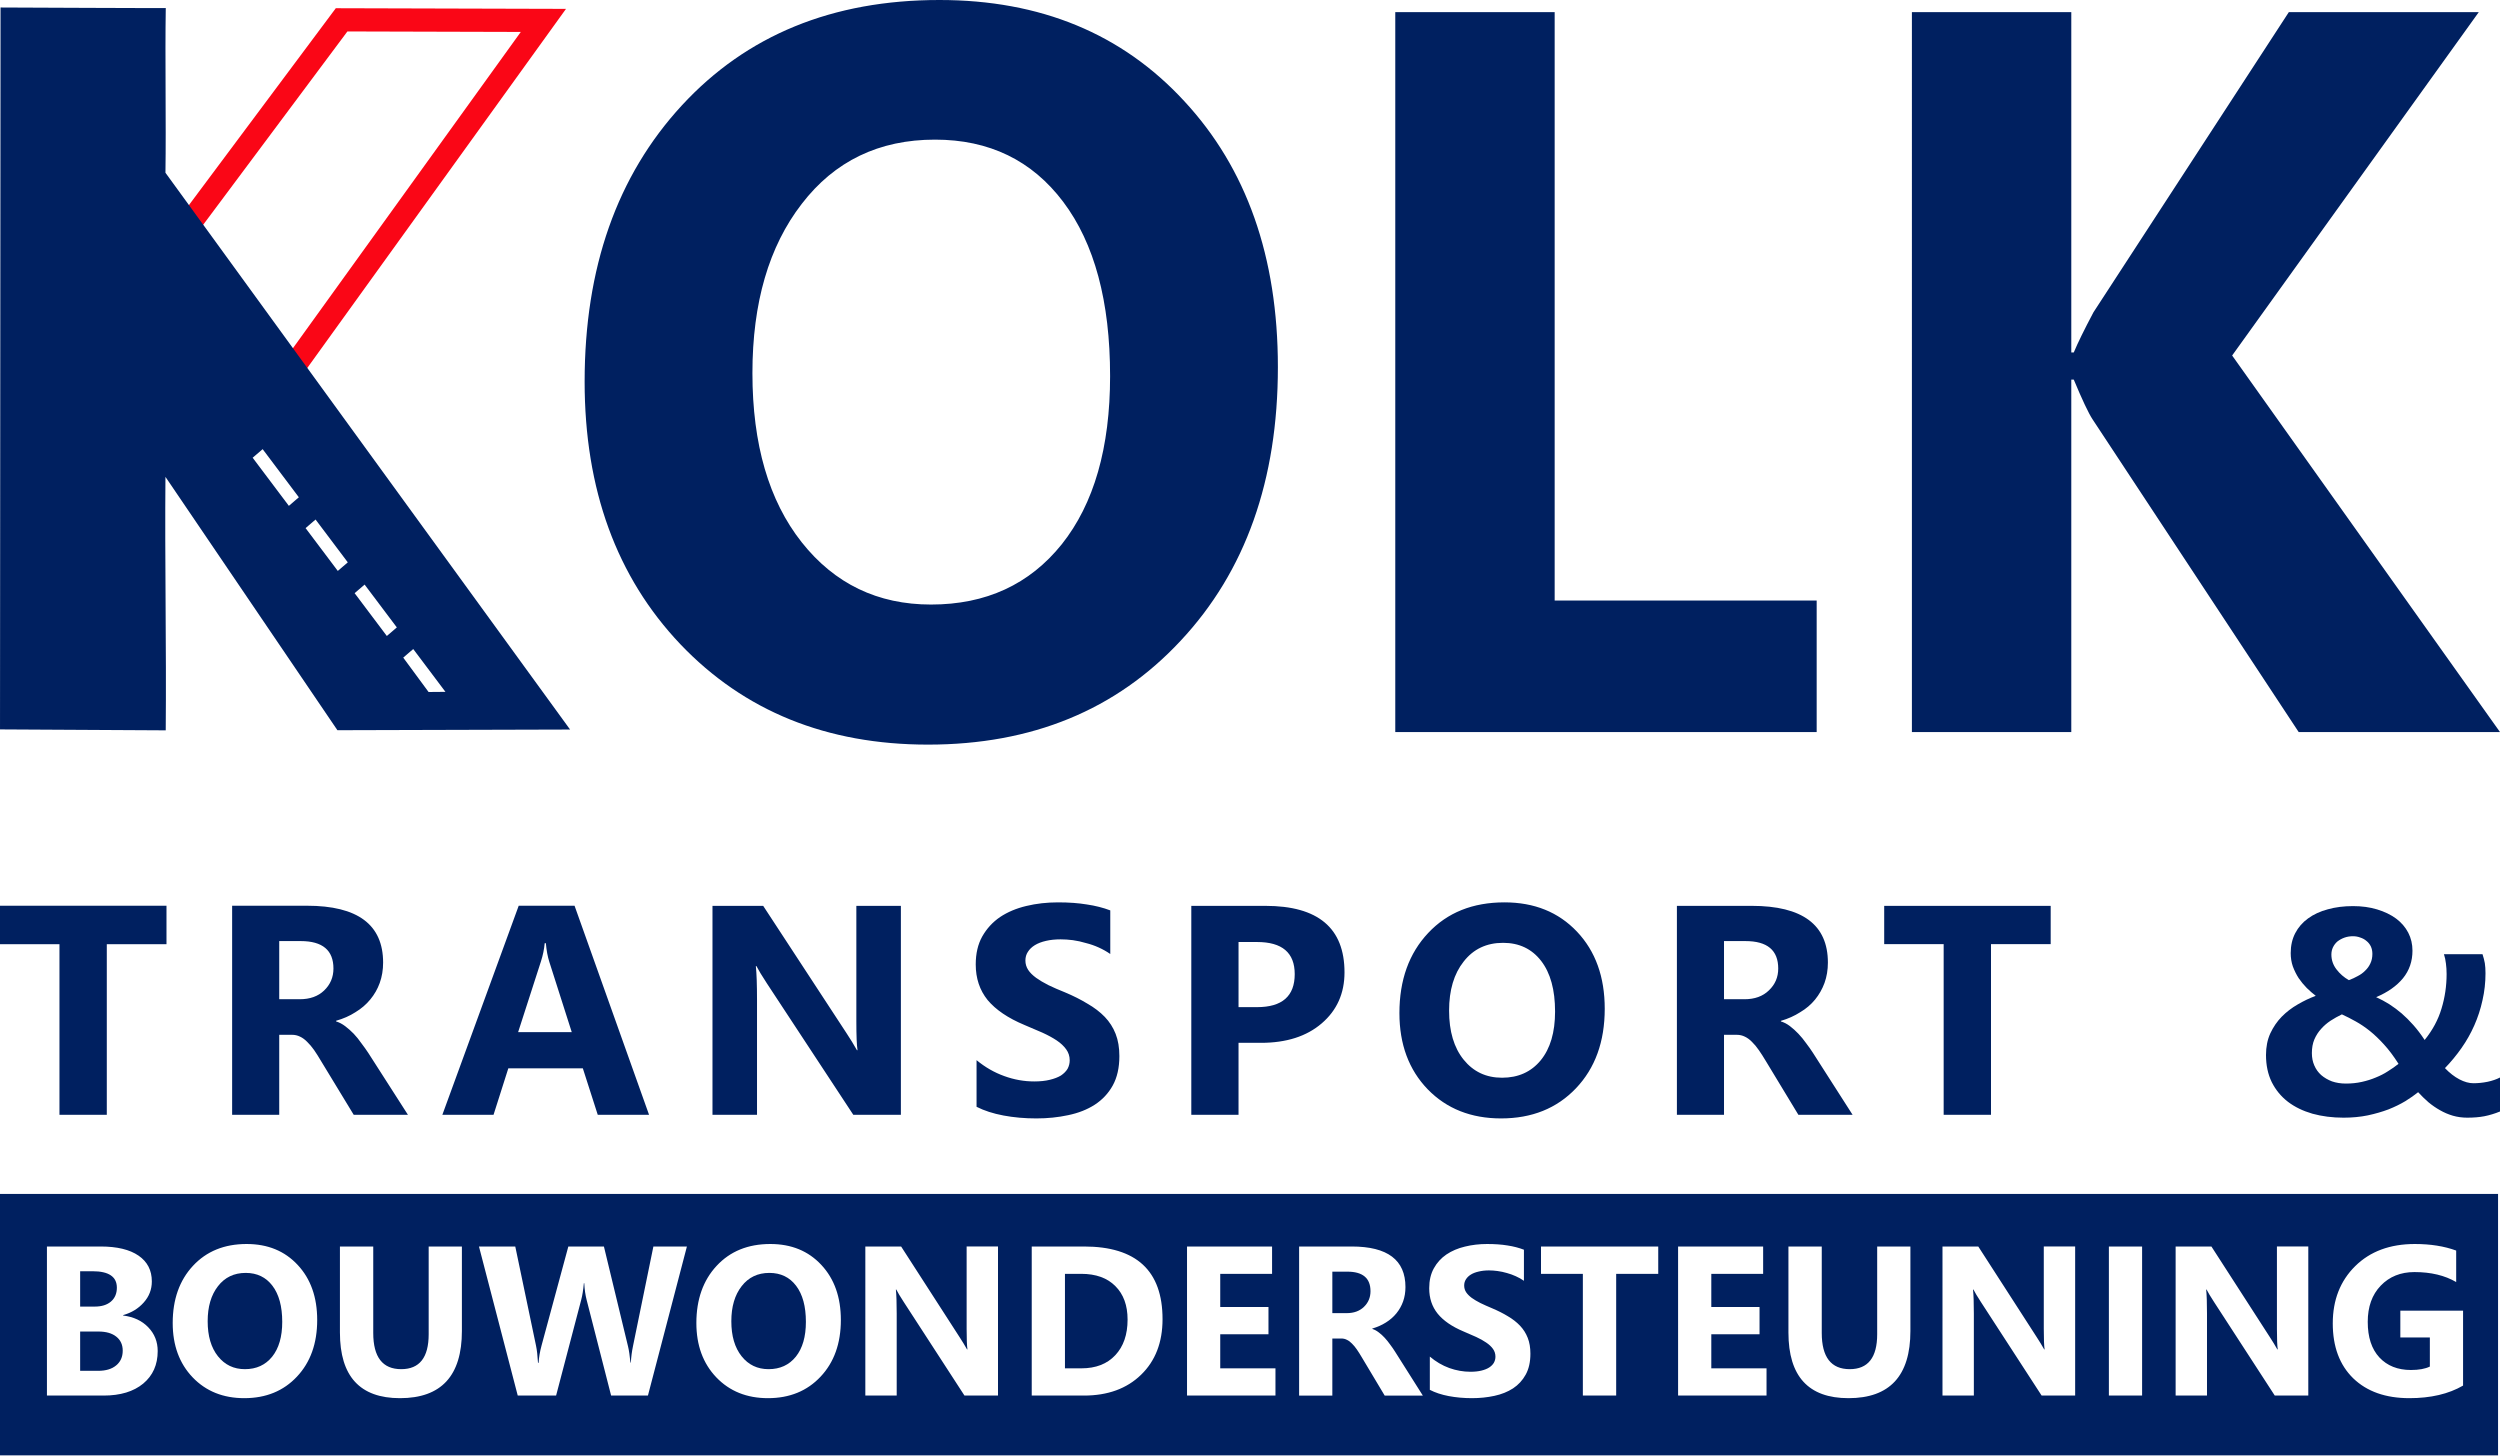
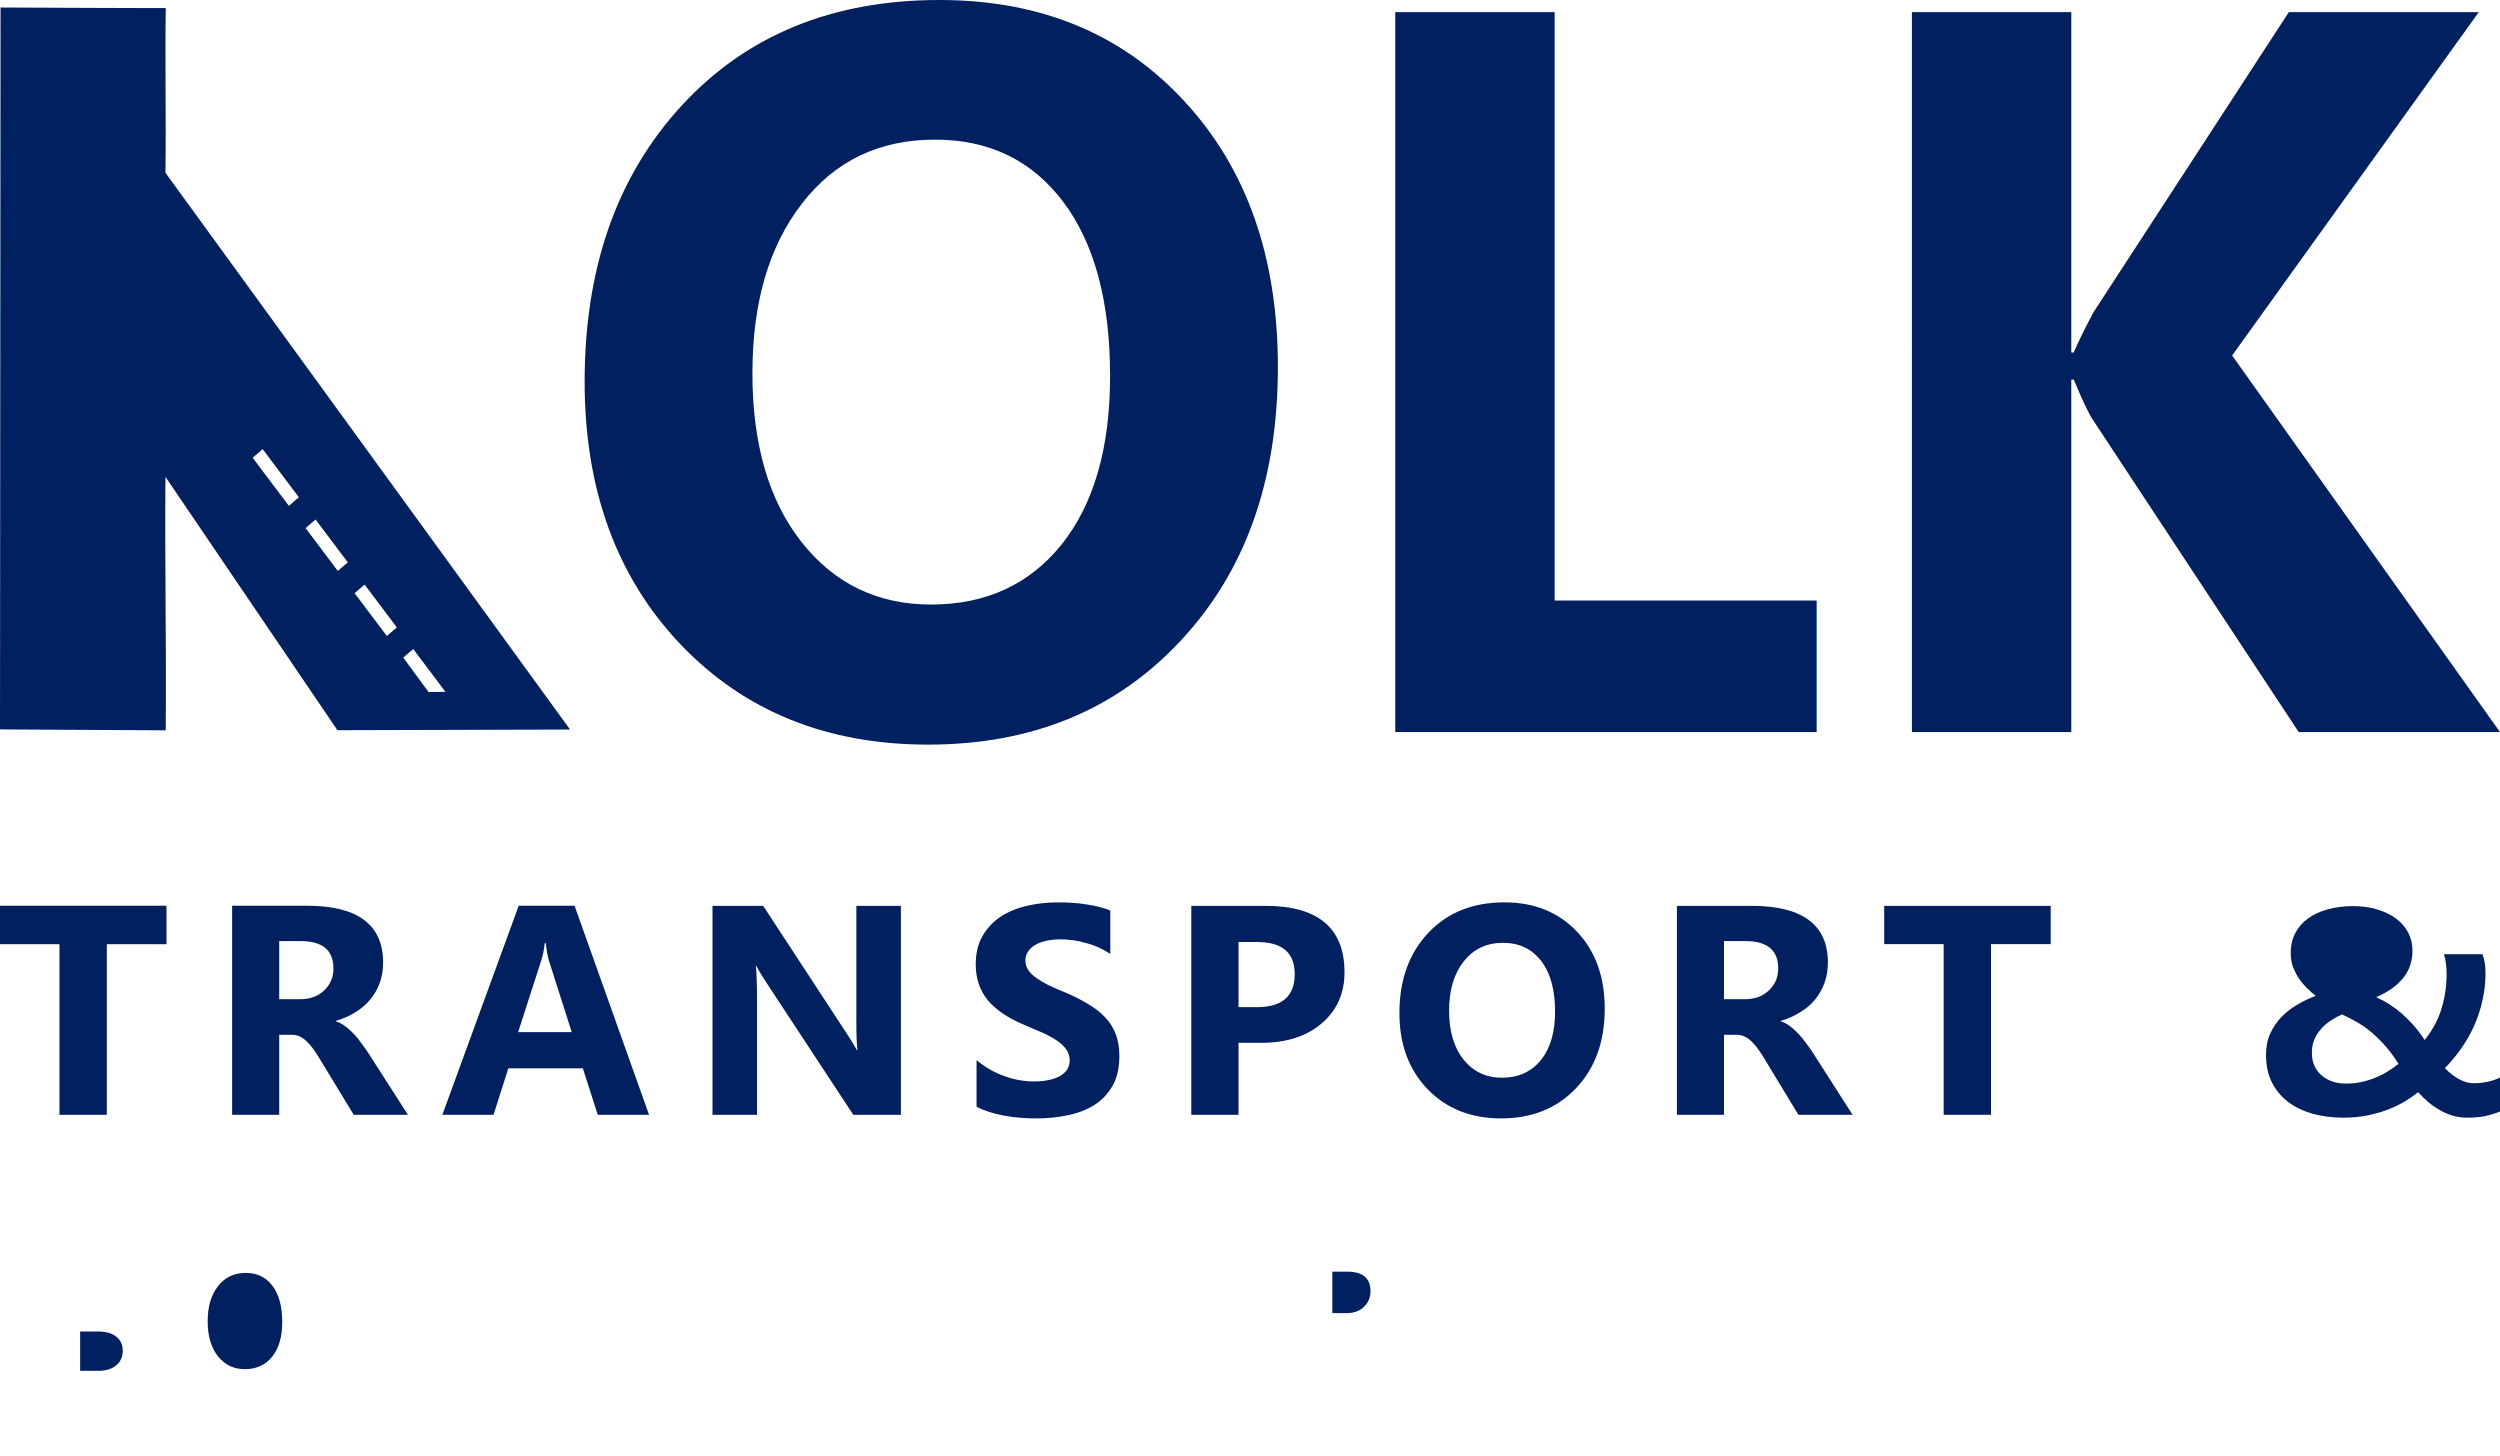
<svg xmlns="http://www.w3.org/2000/svg" width="3344" height="1947" overflow="hidden" version="1.1" id="svg6">
  <defs id="defs1">
    <linearGradient id="swatch126" gradientTransform="matrix(0.91,0,0,1.153,-28.503,-24.148)" x1="607.412" y1="258.563" x2="1445.704" y2="258.563" gradientUnits="userSpaceOnUse">
      <stop style="stop-color:#002060;stop-opacity:1;" offset="0" id="stop126" />
    </linearGradient>
    <clipPath id="clip0">
      <rect x="409" y="264" width="3581" height="2083" id="rect1" />
    </clipPath>
  </defs>
  <g clip-path="url(#clip0)" transform="translate(-524,-264)" id="g6" style="filter:url(#filter10)">
    <path d="m 746.696,1475.51 v 51.48 H 666.85 v 228.19 H 603.535 V 1526.99 H 524 v -51.48 z m 269.944,196.92 53.03,82.75 h -72.519 l -43.666,-71.86 c -3.224,-5.49 -6.342,-10.43 -9.355,-14.78 -3.016,-4.25 -6.081,-7.89 -9.199,-10.89 -3.02,-3.11 -6.19,-5.44 -9.515,-7 -3.326,-1.66 -6.917,-2.49 -10.762,-2.49 h -17.156 v 107.02 h -62.999 v -279.67 h 100.116 c 67.895,0 101.835,25.35 101.835,76.06 0,9.75 -1.51,18.82 -4.52,27.22 -2.91,8.09 -7.12,15.45 -12.63,22.09 -5.41,6.64 -12.06,12.33 -19.965,17.1 -7.589,4.88 -16.167,8.67 -25.731,11.36 v 0.93 c 4.157,1.25 8.213,3.38 12.163,6.38 3.848,2.91 7.644,6.27 11.384,10.11 3.639,3.84 7.069,8.09 10.289,12.76 3.33,4.35 6.4,8.66 9.2,12.91 z m -90.445,-149.64 h -28.697 v 77.78 h 27.451 c 13.619,0 24.48,-3.89 32.588,-11.66 8.321,-7.99 12.479,-17.78 12.479,-29.41 0,-24.46 -14.61,-36.71 -43.821,-36.71 z m 366.325,-47.28 99.66,279.67 h -68.62 l -19.97,-62.22 h -99.65 l -19.8,62.22 h -68.46 l 102.14,-279.67 z m -75.48,169.08 h 71.74 l -29.94,-93.8 c -2.29,-7.05 -3.86,-15.44 -4.68,-25.19 h -1.56 c -0.73,8.09 -2.39,16.17 -4.99,24.26 z m 511.98,-168.92 v 279.51 h -63.62 l -115.57,-175.76 c -6.65,-10.16 -11.32,-17.9 -14.03,-23.18 h -0.78 c 1.04,9.95 1.56,25.09 1.56,45.42 v 153.52 h -59.57 v -279.51 h 67.83 l 111.36,170.16 c 5.09,7.67 9.77,15.29 14.03,22.87 h 0.78 c -1.04,-6.53 -1.56,-19.34 -1.56,-38.43 v -154.6 z m 101.22,268.77 v -62.37 c 11.43,9.44 23.8,16.53 37.11,21.31 13.1,4.78 26.46,7.16 40.08,7.16 8,0 14.92,-0.74 20.74,-2.18 6.04,-1.45 11.03,-3.38 14.97,-5.76 3.95,-2.69 6.91,-5.7 8.89,-9.02 1.87,-3.53 2.81,-7.31 2.81,-11.35 0,-5.4 -1.56,-10.27 -4.68,-14.62 -3.12,-4.36 -7.37,-8.36 -12.79,-11.98 -5.3,-3.53 -11.69,-7 -19.18,-10.42 -7.48,-3.32 -15.49,-6.74 -24.02,-10.27 -21.83,-9.13 -38.2,-20.22 -49.12,-33.28 -10.61,-13.18 -15.9,-29.04 -15.9,-47.6 0,-14.62 2.91,-27.11 8.73,-37.48 5.93,-10.47 13.88,-19.14 23.85,-25.98 10.19,-6.74 21.89,-11.67 35.1,-14.78 13.3,-3.22 27.44,-4.82 42.41,-4.82 14.55,0 27.41,0.94 38.52,2.8 11.34,1.66 21.79,4.31 31.35,7.93 v 58.33 c -4.79,-3.31 -9.93,-6.22 -15.44,-8.71 -5.5,-2.49 -11.18,-4.46 -17,-5.91 -5.81,-1.76 -11.69,-3.06 -17.62,-3.89 -5.72,-0.73 -11.18,-1.09 -16.37,-1.09 -7.18,0 -13.68,0.67 -19.5,2.02 -5.92,1.36 -10.92,3.27 -14.97,5.76 -4.05,2.49 -7.17,5.49 -9.36,9.02 -2.18,3.31 -3.27,7.16 -3.27,11.51 0,4.56 1.25,8.76 3.74,12.6 2.39,3.63 5.93,7.15 10.61,10.58 4.47,3.22 9.98,6.49 16.53,9.8 6.44,3.11 13.83,6.33 22.14,9.64 11.12,4.67 21.1,9.69 29.94,15.09 9.05,5.17 16.8,11.09 23.24,17.73 6.34,6.64 11.18,14.2 14.5,22.71 3.33,8.51 4.99,18.4 4.99,29.71 0,15.55 -2.96,28.66 -8.89,39.35 -5.81,10.47 -13.83,19.02 -24.01,25.66 -10.18,6.54 -22.04,11.2 -35.56,14 -13.41,2.91 -27.6,4.36 -42.57,4.36 -15.49,0 -30.15,-1.29 -43.98,-3.89 -13.83,-2.6 -25.84,-6.49 -36.02,-11.67 z m 380.51,-85.55 h -30.09 v 96.29 h -63.17 v -279.51 h 99.03 c 70.6,0 105.89,29.66 105.89,88.97 0,28.1 -10.18,50.86 -30.56,68.28 -20.17,17.31 -47.21,25.97 -81.1,25.97 z m -5.3,-134.85 h -24.79 v 87.11 h 24.79 c 33.58,0 50.37,-14.73 50.37,-44.18 0,-28.62 -16.79,-42.93 -50.37,-42.93 z m 326.4,235.96 c -40.12,0 -72.83,-12.96 -98.09,-38.89 -25.26,-26.13 -37.9,-60.14 -37.9,-102.03 0,-44.18 12.84,-79.91 38.52,-107.17 25.58,-27.27 59.58,-40.91 102,-40.91 39.92,0 72.25,13.06 97,39.2 24.75,26.13 37.11,60.5 37.11,103.12 0,43.97 -12.83,79.44 -38.52,106.39 -25.57,26.86 -58.95,40.29 -100.12,40.29 z m 2.66,-234.87 c -22.15,0 -39.73,8.35 -52.72,25.05 -12.99,16.37 -19.49,38.25 -19.49,65.63 0,27.69 6.5,49.57 19.49,65.64 12.99,16.07 30.1,24.11 51.31,24.11 21.73,0 38.99,-7.78 51.78,-23.33 12.79,-15.67 19.18,-37.38 19.18,-65.18 0,-29.03 -6.19,-51.59 -18.56,-67.65 -12.48,-16.18 -29.47,-24.27 -50.99,-24.27 z m 414.67,147.45 52.86,82.6 h -72.51 l -43.51,-71.86 c -3.33,-5.6 -6.45,-10.47 -9.36,-14.62 -3.01,-4.36 -6.08,-8.05 -9.2,-11.05 -3.01,-3.11 -6.19,-5.44 -9.51,-7 -3.33,-1.66 -6.98,-2.49 -10.92,-2.49 h -17 v 107.02 h -63.01 v -279.51 h 99.97 c 67.99,0 101.99,25.31 101.99,75.9 0,9.75 -1.51,18.82 -4.52,27.22 -3.01,8.2 -7.22,15.6 -12.63,22.24 -5.42,6.65 -12.06,12.29 -19.96,16.95 -7.6,4.88 -16.18,8.72 -25.74,11.52 v 0.77 c 4.17,1.25 8.16,3.32 12.01,6.23 3.95,3 7.75,6.42 11.39,10.26 3.74,3.94 7.22,8.2 10.44,12.76 3.33,4.35 6.4,8.71 9.21,13.06 z m -90.45,-149.79 h -28.7 v 77.78 h 27.44 c 13.62,0 24.49,-3.94 32.6,-11.83 8.31,-7.88 12.48,-17.61 12.48,-29.24 0,-24.46 -14.62,-36.71 -43.82,-36.71 z M 3267,1475.67 v 51.17 h -79.84 v 228.34 h -63.32 v -228.34 h -79.54 v -51.17 z" fill="#002060" fill-rule="evenodd" id="path1" style="fill:#002060;fill-opacity:1" />
-     <path d="m 3824.28,1759 c -6.81,0 -13.28,-0.89 -19.4,-2.66 -6.04,-1.77 -11.76,-4.23 -17.21,-7.38 -5.44,-3.05 -10.55,-6.6 -15.41,-10.63 -4.82,-4.24 -9.43,-8.71 -13.77,-13.43 -4.76,3.84 -10.42,7.82 -17.05,11.95 -6.71,4.04 -14.26,7.73 -22.68,11.08 -8.29,3.14 -17.48,5.8 -27.57,7.97 -10.05,2.07 -20.88,3.1 -32.46,3.1 -14.91,0 -28.77,-1.77 -41.63,-5.32 -12.64,-3.64 -23.57,-8.96 -32.76,-15.94 -9.18,-7.09 -16.4,-15.84 -21.64,-26.28 -5.14,-10.52 -7.7,-22.63 -7.7,-36.31 0,-10.82 1.92,-20.48 5.78,-28.94 3.96,-8.46 9.04,-15.9 15.26,-22.29 6.33,-6.39 13.44,-11.85 21.35,-16.38 7.89,-4.63 15.96,-8.47 24.15,-11.52 -3.95,-3.06 -7.95,-6.54 -12,-10.48 -4.05,-4.13 -7.66,-8.52 -10.82,-13.14 -3.16,-4.92 -5.78,-10.19 -7.85,-15.8 -1.89,-5.51 -2.82,-11.41 -2.82,-17.71 0,-10.04 2.03,-18.94 6.07,-26.72 4.05,-7.78 9.74,-14.32 17.05,-19.63 7.4,-5.42 16.25,-9.5 26.52,-12.26 10.18,-2.85 21.39,-4.28 33.64,-4.28 11.88,0 22.65,1.48 32.3,4.43 9.81,2.95 18.26,7.04 25.38,12.25 6.99,5.21 12.43,11.52 16.27,18.9 3.78,7.28 5.63,15.31 5.63,24.06 0,14.17 -4.24,26.47 -12.71,36.91 -8.51,10.33 -20.46,18.74 -35.9,25.24 6.13,2.76 12.01,5.9 17.64,9.45 5.63,3.64 11.14,7.72 16.46,12.25 5.32,4.62 10.58,9.85 15.72,15.65 5.14,5.8 10.18,12.44 15.1,19.93 10.58,-13.1 18.1,-27.06 22.53,-41.93 4.55,-14.86 6.83,-30.31 6.83,-46.35 0,-4.83 -0.3,-9.45 -0.89,-13.88 -0.5,-4.53 -1.39,-8.71 -2.66,-12.55 h 51.58 c 1.36,4.14 2.41,8.13 3.09,11.96 0.59,3.84 0.9,8.38 0.9,13.58 0,12.3 -1.33,24.32 -4.02,36.02 -2.54,11.71 -6.22,22.93 -10.96,33.66 -4.73,10.74 -10.49,20.86 -17.2,30.41 -6.72,9.55 -14.05,18.46 -22.06,26.72 6.22,6.5 12.68,11.52 19.4,15.06 6.62,3.44 12.84,5.17 18.69,5.17 6.12,0 12.4,-0.64 18.81,-1.92 6.41,-1.37 12.01,-3.29 16.74,-5.76 v 45.47 c -6.99,2.85 -13.96,4.97 -20.89,6.35 -6.8,1.29 -14.42,1.92 -22.83,1.92 z m -162.42,-45.62 c 7.52,0 14.57,-0.73 21.2,-2.21 6.71,-1.48 12.99,-3.44 18.81,-5.91 5.94,-2.36 11.35,-5.16 16.31,-8.41 5.13,-3.15 9.8,-6.45 14.07,-9.89 -6.52,-10.23 -12.99,-18.85 -19.4,-25.84 -6.43,-7.08 -12.74,-13.13 -19,-18.15 -6.31,-5.02 -12.59,-9.26 -18.81,-12.7 -6.12,-3.44 -12.28,-6.6 -18.53,-9.45 -5.32,2.55 -10.4,5.42 -15.26,8.56 -4.73,3.15 -8.94,6.8 -12.59,10.93 -3.75,4.13 -6.78,8.86 -9.04,14.17 -2.18,5.21 -3.26,11.26 -3.26,18.16 0,6.09 1.08,11.62 3.26,16.53 2.17,5.02 5.23,9.3 9.19,12.84 4.15,3.55 8.95,6.35 14.36,8.42 5.63,1.96 11.85,2.95 18.69,2.95 z m 35.43,-173.46 c 0,-3.73 -0.71,-7.08 -2.07,-10.03 -1.4,-2.86 -3.31,-5.28 -5.79,-7.24 -2.38,-2.07 -5.14,-3.59 -8.29,-4.58 -3.1,-1.18 -6.35,-1.77 -9.81,-1.77 -4.15,0 -7.98,0.64 -11.54,1.93 -3.47,1.27 -6.56,2.99 -9.35,5.16 -2.47,2.17 -4.45,4.76 -5.91,7.82 -1.39,2.95 -2.07,6.16 -2.07,9.6 0,7.19 2.2,13.73 6.65,19.63 4.55,6.01 10.12,10.88 16.74,14.62 4.27,-1.58 8.2,-3.4 11.85,-5.46 3.87,-1.97 7.18,-4.39 9.94,-7.24 2.97,-2.76 5.29,-6.01 6.99,-9.74 1.76,-3.65 2.66,-7.87 2.66,-12.7 z" fill="#002060" fill-rule="evenodd" id="path2" style="fill:#002060;fill-opacity:1" />
-     <path d="M 917.449,754.027 1250.842,291.296 980.924,290.525 779.552,560.463" stroke="#fa0616" stroke-width="31.022" stroke-miterlimit="8" fill="none" fill-rule="evenodd" id="path3" />
+     <path d="m 3824.28,1759 c -6.81,0 -13.28,-0.89 -19.4,-2.66 -6.04,-1.77 -11.76,-4.23 -17.21,-7.38 -5.44,-3.05 -10.55,-6.6 -15.41,-10.63 -4.82,-4.24 -9.43,-8.71 -13.77,-13.43 -4.76,3.84 -10.42,7.82 -17.05,11.95 -6.71,4.04 -14.26,7.73 -22.68,11.08 -8.29,3.14 -17.48,5.8 -27.57,7.97 -10.05,2.07 -20.88,3.1 -32.46,3.1 -14.91,0 -28.77,-1.77 -41.63,-5.32 -12.64,-3.64 -23.57,-8.96 -32.76,-15.94 -9.18,-7.09 -16.4,-15.84 -21.64,-26.28 -5.14,-10.52 -7.7,-22.63 -7.7,-36.31 0,-10.82 1.92,-20.48 5.78,-28.94 3.96,-8.46 9.04,-15.9 15.26,-22.29 6.33,-6.39 13.44,-11.85 21.35,-16.38 7.89,-4.63 15.96,-8.47 24.15,-11.52 -3.95,-3.06 -7.95,-6.54 -12,-10.48 -4.05,-4.13 -7.66,-8.52 -10.82,-13.14 -3.16,-4.92 -5.78,-10.19 -7.85,-15.8 -1.89,-5.51 -2.82,-11.41 -2.82,-17.71 0,-10.04 2.03,-18.94 6.07,-26.72 4.05,-7.78 9.74,-14.32 17.05,-19.63 7.4,-5.42 16.25,-9.5 26.52,-12.26 10.18,-2.85 21.39,-4.28 33.64,-4.28 11.88,0 22.65,1.48 32.3,4.43 9.81,2.95 18.26,7.04 25.38,12.25 6.99,5.21 12.43,11.52 16.27,18.9 3.78,7.28 5.63,15.31 5.63,24.06 0,14.17 -4.24,26.47 -12.71,36.91 -8.51,10.33 -20.46,18.74 -35.9,25.24 6.13,2.76 12.01,5.9 17.64,9.45 5.63,3.64 11.14,7.72 16.46,12.25 5.32,4.62 10.58,9.85 15.72,15.65 5.14,5.8 10.18,12.44 15.1,19.93 10.58,-13.1 18.1,-27.06 22.53,-41.93 4.55,-14.86 6.83,-30.31 6.83,-46.35 0,-4.83 -0.3,-9.45 -0.89,-13.88 -0.5,-4.53 -1.39,-8.71 -2.66,-12.55 h 51.58 c 1.36,4.14 2.41,8.13 3.09,11.96 0.59,3.84 0.9,8.38 0.9,13.58 0,12.3 -1.33,24.32 -4.02,36.02 -2.54,11.71 -6.22,22.93 -10.96,33.66 -4.73,10.74 -10.49,20.86 -17.2,30.41 -6.72,9.55 -14.05,18.46 -22.06,26.72 6.22,6.5 12.68,11.52 19.4,15.06 6.62,3.44 12.84,5.17 18.69,5.17 6.12,0 12.4,-0.64 18.81,-1.92 6.41,-1.37 12.01,-3.29 16.74,-5.76 v 45.47 c -6.99,2.85 -13.96,4.97 -20.89,6.35 -6.8,1.29 -14.42,1.92 -22.83,1.92 z m -162.42,-45.62 c 7.52,0 14.57,-0.73 21.2,-2.21 6.71,-1.48 12.99,-3.44 18.81,-5.91 5.94,-2.36 11.35,-5.16 16.31,-8.41 5.13,-3.15 9.8,-6.45 14.07,-9.89 -6.52,-10.23 -12.99,-18.85 -19.4,-25.84 -6.43,-7.08 -12.74,-13.13 -19,-18.15 -6.31,-5.02 -12.59,-9.26 -18.81,-12.7 -6.12,-3.44 -12.28,-6.6 -18.53,-9.45 -5.32,2.55 -10.4,5.42 -15.26,8.56 -4.73,3.15 -8.94,6.8 -12.59,10.93 -3.75,4.13 -6.78,8.86 -9.04,14.17 -2.18,5.21 -3.26,11.26 -3.26,18.16 0,6.09 1.08,11.62 3.26,16.53 2.17,5.02 5.23,9.3 9.19,12.84 4.15,3.55 8.95,6.35 14.36,8.42 5.63,1.96 11.85,2.95 18.69,2.95 z m 35.43,-173.46 z" fill="#002060" fill-rule="evenodd" id="path2" style="fill:#002060;fill-opacity:1" />
    <path d="m 524.723,274.023 c -0.296,256.015 -0.514,709.618 -0.711,965.629 l 221.67,1.251 c 0.99,-110.751 -1.367,-228.305 -0.377,-339.058 L 975.318,1240.73 1286.539,1239.836 745.312,495.069 c 0.99,-67.739 -0.666,-152.595 0.42,-220.331 19.005,0.417 -221.01,-0.715 -221.01,-0.715 z m 350.602,590.748 48.422,64.381 -13.365,11.478 -48.42,-64.385 z m 70.781,94.142 43.096,57.281 -13.365,11.478 -43.098,-57.284 z m 65.596,87.019 43.096,57.285 -13.369,11.476 -43.092,-57.283 z m 65.029,86.202 43.09,57.285 -22.561,0.191 -33.889,-45.998 z" style="display:inline;fill:url(#swatch126);stroke:#002060;stroke-width:0" id="path34" />
    <path d="m 1765.34,1260 c -135.49,0 -245.92,-44.77 -331.29,-134.3 C 1348.69,1035.73 1306,918.641 1306,774.444 1306,622.209 1349.32,499.076 1435.99,405.045 1522.72,311.015 1637.57,264 1780.55,264 c 135.09,0 244.2,45.022 327.31,135.064 83.62,89.979 125.44,208.608 125.44,355.892 0,151.334 -43.33,273.344 -130,366.024 -86.28,92.68 -198.93,139.02 -337.96,139.02 z m 9.29,-809.227 c -74.84,0 -134.25,28.654 -178.23,85.96 -43.97,56.854 -65.96,132.297 -65.96,226.326 0,95.317 21.99,170.76 65.96,226.328 43.98,55.503 101.62,83.253 172.91,83.253 73.49,0 131.8,-26.88 174.94,-80.646 43.08,-54.153 64.61,-129.147 64.61,-224.978 0,-99.819 -20.89,-177.482 -62.67,-232.986 -41.78,-55.505 -98.97,-83.257 -171.56,-83.257 z m 1179.35,616.467 v 175.97 H 2390.32 V 280.207 h 213.2 V 1067.24 Z M 3509.71,739.522 3868,1243.21 H 3598.73 L 3322.94,824.801 c -5.3,-8.038 -13.65,-25.723 -25.08,-53.06 h -3.3 v 471.469 h -213.2 V 280.207 h 213.2 v 455.262 h 3.3 c 5.22,-12.543 14.01,-30.455 26.34,-53.735 l 261.35,-401.527 h 254.08 z" fill="#002060" fill-rule="evenodd" id="path6" style="fill:#002060;fill-opacity:1" />
-     <path d="m 631.208,1964.41 v 47.275 h 19.533 c 9.171,0 16.37,-2.224 21.598,-6.674 5.319,-4.542 7.979,-10.752 7.979,-18.631 0,-14.646 -10.822,-21.971 -32.465,-21.971 z" style="fill:#002060;fill-opacity:1;stroke-width:0.998" id="path40" />
    <path d="m 631.208,2045.057 v 52.559 h 24.072 c 10.271,0 18.297,-2.41 24.074,-7.23 5.869,-4.82 8.803,-11.402 8.803,-19.744 0,-7.972 -2.889,-14.227 -8.666,-18.77 -5.686,-4.542 -13.664,-6.814 -23.936,-6.814 z" style="fill:#002060;fill-opacity:1;stroke-width:0.998" id="path39" />
    <path d="m 2306.135,1964.967 v 55.478 h 19.258 c 9.537,0 17.195,-2.78 22.973,-8.342 5.869,-5.654 8.805,-12.653 8.805,-20.996 0,-17.427 -10.317,-26.141 -30.951,-26.141 z" style="fill:#002060;fill-opacity:1;stroke-width:0.998" id="path38" />
-     <path d="m 1948.479,1967.887 v 126.393 h 22.01 c 19.258,0 34.345,-5.84 45.258,-17.52 11.005,-11.68 16.508,-27.578 16.508,-47.693 0,-19.003 -5.458,-33.926 -16.371,-44.772 -10.821,-10.938 -26.045,-16.408 -45.67,-16.408 z" style="fill:#002060;fill-opacity:1;stroke-width:0.998" id="path37" />
-     <path d="m 1553.133,1966.637 c -15.59,0 -27.97,5.932 -37.141,17.797 -9.171,11.773 -13.756,27.391 -13.756,46.857 0,19.744 4.585,35.365 13.756,46.859 9.171,11.494 21.183,17.24 36.039,17.24 15.315,0 27.466,-5.562 36.453,-16.686 8.987,-11.216 13.482,-26.743 13.482,-46.58 0,-20.671 -4.356,-36.754 -13.068,-48.248 -8.712,-11.494 -20.634,-17.24 -35.766,-17.24 z" style="fill:#002060;fill-opacity:1;stroke-width:0.998" id="path36" />
    <path d="m 852.678,1966.637 c -15.59,0 -27.97,5.932 -37.141,17.797 -9.171,11.773 -13.756,27.391 -13.756,46.857 0,19.744 4.585,35.365 13.756,46.859 9.171,11.494 21.185,17.24 36.041,17.24 15.315,0 27.466,-5.562 36.453,-16.686 8.987,-11.216 13.48,-26.743 13.48,-46.58 0,-20.671 -4.356,-36.754 -13.068,-48.248 -8.712,-11.494 -20.634,-17.24 -35.766,-17.24 z" style="fill:#002060;fill-opacity:1;stroke-width:0.998" id="path35" />
-     <path d="m 524.001,1861 v 350 H 3865.391 v -350 z m 329.916,66.981 c 28.154,0 50.898,9.317 68.23,27.949 17.424,18.632 26.135,43.196 26.135,73.693 0,31.331 -9.031,56.591 -27.098,75.779 -17.974,19.188 -41.452,28.783 -70.432,28.783 -28.246,0 -51.264,-9.271 -69.055,-27.811 -17.791,-18.632 -26.688,-42.87 -26.688,-72.719 0,-31.517 9.033,-57.008 27.1,-76.475 18.066,-19.466 42.002,-29.201 71.807,-29.201 z m 700.455,0 c 28.154,0 50.896,9.317 68.228,27.949 17.424,18.632 26.137,43.196 26.137,73.693 0,31.331 -9.034,56.591 -27.1,75.779 -17.974,19.188 -41.45,28.783 -70.43,28.783 -28.246,0 -51.264,-9.271 -69.055,-27.811 -17.791,-18.632 -26.688,-42.87 -26.688,-72.719 0,-31.517 9.033,-57.008 27.1,-76.475 18.066,-19.466 42.002,-29.201 71.807,-29.201 z m 958.791,0 c 10.271,0 19.35,0.649 27.236,1.947 7.978,1.205 15.315,3.106 22.01,5.701 v 41.574 c -3.301,-2.317 -6.924,-4.356 -10.867,-6.117 -3.852,-1.761 -7.84,-3.198 -11.967,-4.311 -4.127,-1.205 -8.254,-2.086 -12.381,-2.643 -4.035,-0.556 -7.886,-0.834 -11.555,-0.834 -5.044,0 -9.629,0.51 -13.756,1.529 -4.127,0.927 -7.612,2.272 -10.455,4.033 -2.843,1.761 -5.045,3.892 -6.604,6.395 -1.559,2.41 -2.338,5.146 -2.338,8.205 0,3.337 0.871,6.349 2.613,9.037 1.742,2.595 4.218,5.098 7.428,7.508 3.21,2.317 7.108,4.636 11.693,6.953 4.585,2.225 9.767,4.541 15.545,6.951 7.887,3.337 14.947,6.906 21.183,10.707 6.328,3.708 11.739,7.927 16.233,12.654 4.494,4.728 7.932,10.15 10.316,16.268 2.384,6.025 3.576,13.07 3.576,21.135 0,11.124 -2.11,20.485 -6.328,28.086 -4.127,7.508 -9.765,13.628 -16.918,18.355 -7.153,4.635 -15.5,7.971 -25.037,10.01 -9.446,2.039 -19.442,3.061 -29.988,3.061 -10.821,0 -21.139,-0.927 -30.951,-2.781 -9.721,-1.854 -18.157,-4.636 -25.311,-8.344 v -44.494 c 7.979,6.767 16.646,11.865 26,15.295 9.354,3.337 18.799,5.006 28.336,5.006 5.594,0 10.455,-0.51 14.582,-1.529 4.218,-1.02 7.704,-2.411 10.455,-4.172 2.843,-1.854 4.951,-3.984 6.326,-6.394 1.376,-2.503 2.064,-5.193 2.064,-8.066 0,-3.893 -1.1,-7.369 -3.301,-10.428 -2.201,-3.059 -5.228,-5.887 -9.08,-8.482 -3.76,-2.595 -8.253,-5.098 -13.48,-7.508 -5.227,-2.41 -10.867,-4.866 -16.92,-7.369 -15.407,-6.489 -26.916,-14.415 -34.527,-23.777 -7.52,-9.362 -11.279,-20.67 -11.279,-33.926 0,-10.382 2.063,-19.282 6.189,-26.697 4.127,-7.508 9.72,-13.672 16.781,-18.492 7.153,-4.82 15.408,-8.344 24.762,-10.568 9.354,-2.317 19.258,-3.477 29.713,-3.477 z m 1240.926,0 c 20.909,0 39.344,2.92 55.301,8.76 v 42.131 c -15.223,-8.899 -33.84,-13.348 -55.85,-13.348 -18.433,0 -33.474,6.072 -45.121,18.215 -11.555,12.05 -17.332,28.179 -17.332,48.387 0,20.486 5.182,36.338 15.545,47.555 10.454,11.216 24.531,16.824 42.23,16.824 10.638,0 19.075,-1.529 25.311,-4.588 v -38.934 h -39.478 v -35.873 h 83.91 v 100.252 c -19.258,11.216 -43.192,16.824 -71.805,16.824 -31.73,0 -56.766,-8.854 -75.108,-26.559 -18.25,-17.798 -27.375,-42.27 -27.375,-73.416 0,-31.331 9.996,-56.869 29.988,-76.613 19.992,-19.744 46.586,-29.617 79.783,-29.617 z m -3167.312,3.338 h 71.807 c 22.01,0 38.93,4.079 50.76,12.236 11.83,8.157 17.744,19.651 17.744,34.482 0,10.753 -3.622,20.162 -10.867,28.227 -7.153,8.065 -16.324,13.672 -27.512,16.824 v 0.557 c 14.031,1.761 25.219,6.997 33.564,15.711 8.437,8.713 12.656,19.328 12.656,31.842 0,18.261 -6.466,32.769 -19.396,43.522 -12.931,10.66 -30.585,15.99 -52.961,15.99 h -75.795 z m 391.908,0 h 44.568 v 115.686 c 0,32.258 12.472,48.387 37.416,48.387 24.486,0 36.728,-15.573 36.728,-46.719 v -117.353 h 44.432 v 113.043 c 0,59.882 -27.603,89.824 -82.811,89.824 -53.557,0 -80.334,-29.247 -80.334,-87.738 z m 185.98,0 h 48.559 l 27.787,132.787 c 1.192,5.654 2.063,13.257 2.613,22.805 h 0.826 c 0.367,-7.138 1.696,-14.924 3.988,-23.359 l 35.766,-132.232 h 47.596 l 32.326,133.9 c 1.192,4.913 2.247,12.05 3.164,21.412 h 0.551 c 0.367,-7.323 1.33,-14.738 2.889,-22.246 l 27.236,-133.066 h 44.844 l -52.135,199.391 h -49.246 l -32.738,-127.922 c -1.742,-6.674 -2.797,-14.137 -3.164,-22.387 h -0.551 c -0.825,9.084 -2.017,16.547 -3.576,22.387 l -33.565,127.922 h -51.31 z m 516.812,0 h 47.869 l 78.272,121.387 c 3.577,5.469 6.878,10.891 9.904,16.268 h 0.551 c -0.734,-4.635 -1.1,-13.766 -1.1,-27.393 v -110.262 h 41.955 v 199.391 h -44.844 l -81.299,-125.279 c -4.769,-7.323 -8.07,-12.839 -9.904,-16.547 h -0.551 c 0.734,7.045 1.102,17.797 1.102,32.258 v 109.568 h -41.955 z m 222.57,0 h 69.881 c 70.064,0 105.096,32.398 105.096,97.193 0,31.053 -9.583,55.849 -28.75,74.389 -19.075,18.539 -44.524,27.809 -76.346,27.809 h -69.881 z m 207.717,0 h 113.762 v 36.568 h -69.33 v 44.355 h 64.516 v 36.43 h -64.516 v 45.607 h 73.869 v 36.43 h -118.301 z m 149.94,0 h 70.43 c 47.871,0 71.807,18.077 71.807,54.228 0,6.952 -1.055,13.394 -3.164,19.326 -2.109,5.84 -5.09,11.124 -8.941,15.851 -3.852,4.728 -8.529,8.807 -14.031,12.236 -5.411,3.43 -11.464,6.118 -18.158,8.065 v 0.555 c 2.935,0.927 5.778,2.458 8.529,4.59 2.751,2.039 5.411,4.45 7.979,7.231 2.568,2.781 4.998,5.793 7.291,9.037 2.384,3.152 4.539,6.257 6.465,9.316 l 37.279,58.955 h -51.035 l -30.676,-51.309 c -2.293,-3.893 -4.494,-7.369 -6.604,-10.428 -2.109,-3.059 -4.264,-5.655 -6.465,-7.787 -2.109,-2.225 -4.356,-3.892 -6.74,-5.004 -2.293,-1.205 -4.815,-1.809 -7.566,-1.809 h -11.967 v 76.336 h -44.432 z m 323.541,0 h 156.816 v 36.568 h -56.262 v 162.822 h -44.568 v -162.822 h -55.986 z m 183.367,0 h 113.762 v 36.568 h -69.33 v 44.355 h 64.516 v 36.43 h -64.516 v 45.607 h 73.869 v 36.43 h -118.301 z m 147.601,0 h 44.568 v 115.686 c 0,32.258 12.472,48.387 37.416,48.387 24.486,0 36.728,-15.573 36.728,-46.719 v -117.353 h 44.432 v 113.043 c 0,59.882 -27.603,89.824 -82.811,89.824 -53.557,0 -80.334,-29.247 -80.334,-87.738 z m 206.065,0 h 47.871 l 78.272,121.387 c 3.576,5.469 6.878,10.891 9.904,16.268 h 0.549 c -0.734,-4.635 -1.1,-13.766 -1.1,-27.393 v -110.262 h 41.955 v 199.391 h -44.844 l -81.299,-125.279 c -4.769,-7.323 -8.07,-12.839 -9.904,-16.547 h -0.549 c 0.734,7.045 1.1,17.797 1.1,32.258 v 109.568 h -41.955 z m 222.57,0 h 44.432 v 199.391 h -44.432 z m 89.277,0 h 47.871 l 78.272,121.387 c 3.577,5.469 6.878,10.891 9.904,16.268 h 0.551 c -0.734,-4.635 -1.102,-13.766 -1.102,-27.393 v -110.262 h 41.955 v 199.391 h -44.844 l -81.297,-125.279 c -4.769,-7.323 -8.07,-12.839 -9.904,-16.547 h -0.551 c 0.734,7.045 1.1,17.797 1.1,32.258 v 109.568 h -41.955 z" style="fill:#002060;fill-opacity:1;stroke-width:0.998" id="path33" />
  </g>
</svg>